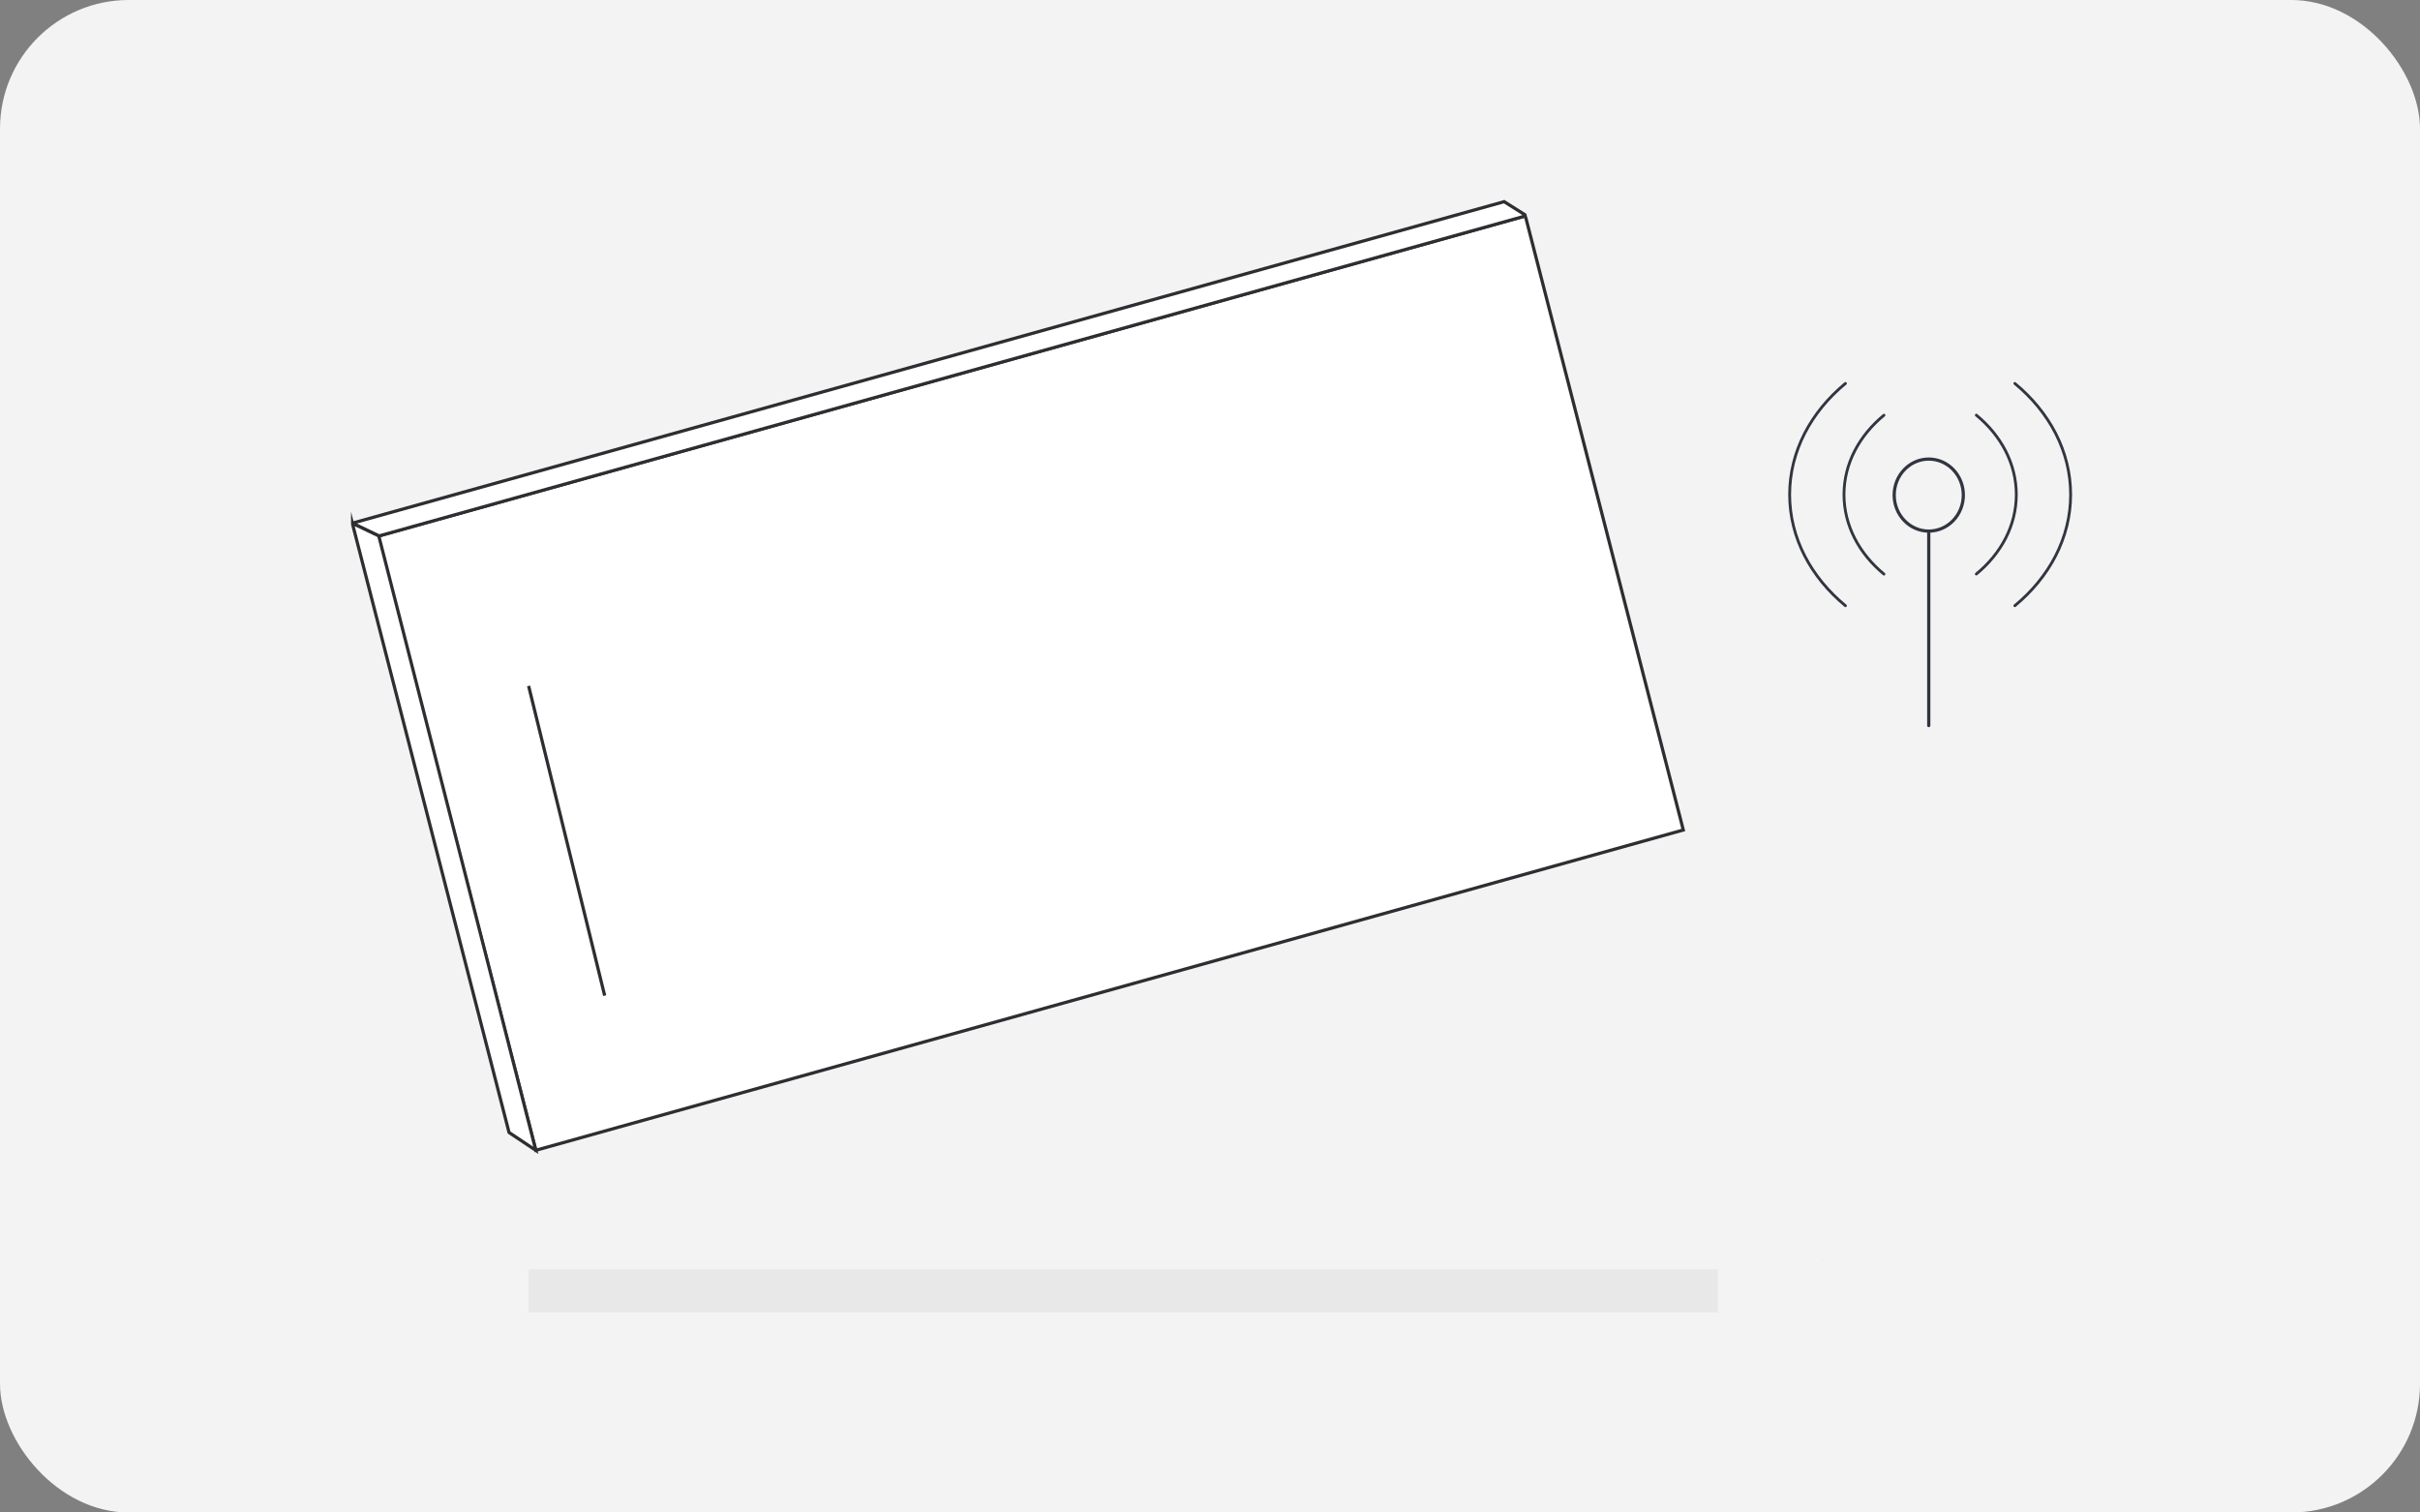
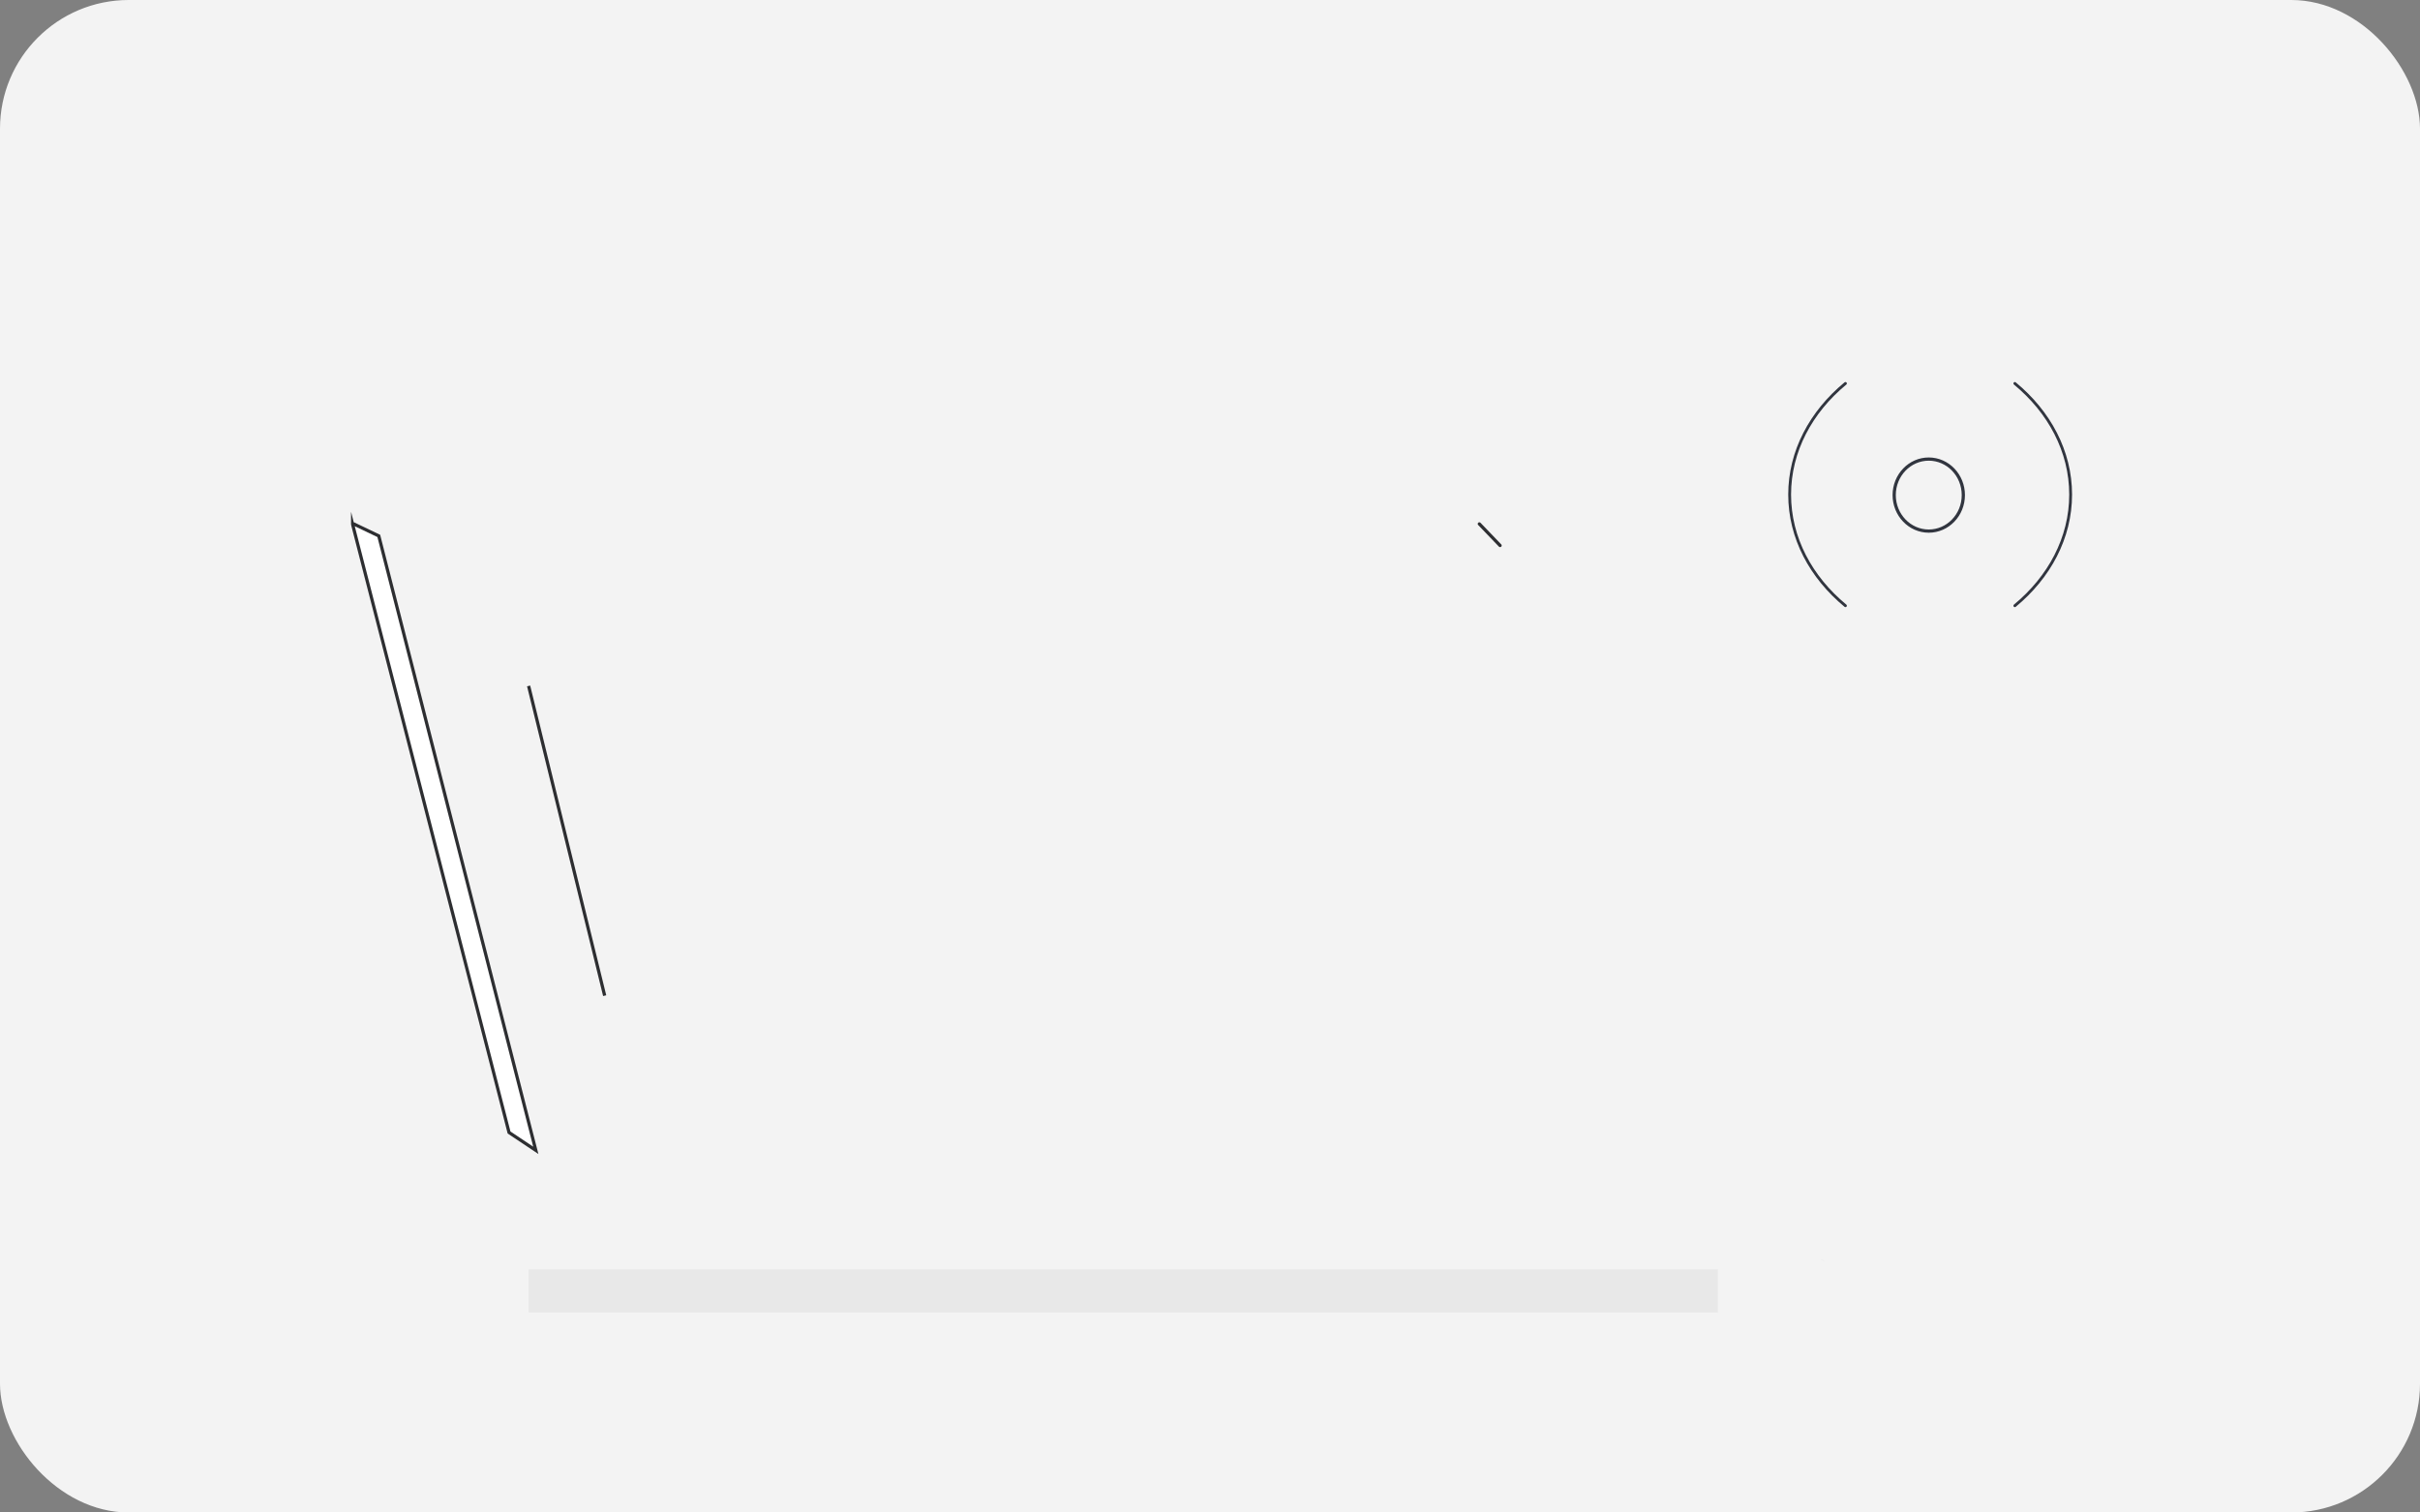
<svg xmlns="http://www.w3.org/2000/svg" width="376" height="235" viewBox="0 0 376 235" fill="none">
  <rect x="0" y="0" width="376" height="235" fill="#808080" stroke="none" />
  <g clip-path="url(#clip0_439_332)">
    <path d="M376 0H0V235H376V0Z" fill="#F3F3F3" />
    <path d="M266.91 197.221H82.133V203.935H266.91V197.221Z" fill="#E8E8E8" />
    <path fill-rule="evenodd" clip-rule="evenodd" d="M282.809 195.643C283.045 195.643 283.324 195.789 283.539 195.979L282.809 195.643Z" fill="#E8E8E8" />
    <path d="M229.847 81.4L233.07 84.757" stroke="#2D2E31" stroke-width="0.5" stroke-miterlimit="10" stroke-linecap="round" />
-     <path d="M58.713 83.302L236.733 33.616C236.883 33.572 237.023 33.661 237.066 33.818L261.538 128.959L83.25 178.723L58.702 83.313L58.713 83.302Z" fill="white" stroke="#2D2E31" stroke-width="0.5" stroke-miterlimit="10" />
-     <path fill-rule="evenodd" clip-rule="evenodd" d="M236.915 33.359L233.703 31.333L54.899 81.243C54.899 81.243 54.845 81.332 54.899 81.366L58.863 83.28L236.894 33.583C236.99 33.56 237.001 33.426 236.915 33.37V33.359Z" fill="white" stroke="#2D2E31" stroke-width="0.5" stroke-miterlimit="10" />
    <path fill-rule="evenodd" clip-rule="evenodd" d="M54.792 81.489L79.092 175.959L83.25 178.734L58.853 83.268L54.921 81.388C54.846 81.355 54.77 81.433 54.792 81.511V81.489Z" fill="white" stroke="#2D2E31" stroke-width="0.5" stroke-miterlimit="10" />
    <path d="M82.133 106.578L93.95 154.697" stroke="#2D2E31" stroke-width="0.5" stroke-miterlimit="10" />
    <path d="M313.05 59.578C318.4 63.998 321.719 70.108 321.719 76.845C321.719 83.582 318.4 89.692 313.05 94.112" stroke="#31353F" stroke-width="0.44" stroke-linecap="round" stroke-linejoin="round" />
-     <path d="M307.066 64.502C310.902 67.658 313.276 72.033 313.276 76.856C313.276 81.679 310.902 86.032 307.066 89.188" stroke="#31353F" stroke-width="0.44" stroke-linecap="round" stroke-linejoin="round" />
    <path d="M286.73 94.112C281.38 89.692 278.061 83.582 278.061 76.845C278.061 70.108 281.38 63.998 286.73 59.578" stroke="#31353F" stroke-width="0.44" stroke-linecap="round" stroke-linejoin="round" />
-     <path d="M292.714 89.199C288.879 86.044 286.505 81.668 286.505 76.845C286.505 72.022 288.879 67.669 292.714 64.513" stroke="#31353F" stroke-width="0.44" stroke-linecap="round" stroke-linejoin="round" />
    <path d="M299.675 82.519C302.642 82.519 305.047 80.013 305.047 76.923C305.047 73.833 302.642 71.328 299.675 71.328C296.709 71.328 294.304 73.833 294.304 76.923C294.304 80.013 296.709 82.519 299.675 82.519Z" stroke="#31353F" stroke-width="0.5" stroke-linecap="round" stroke-linejoin="round" />
-     <path d="M299.675 82.519V112.733" stroke="#31353F" stroke-width="0.5" stroke-linecap="round" stroke-linejoin="round" />
  </g>
  <defs>
    <clipPath id="clip0_439_332">
      <rect width="376" height="235" rx="20" fill="white" />
    </clipPath>
  </defs>
</svg>